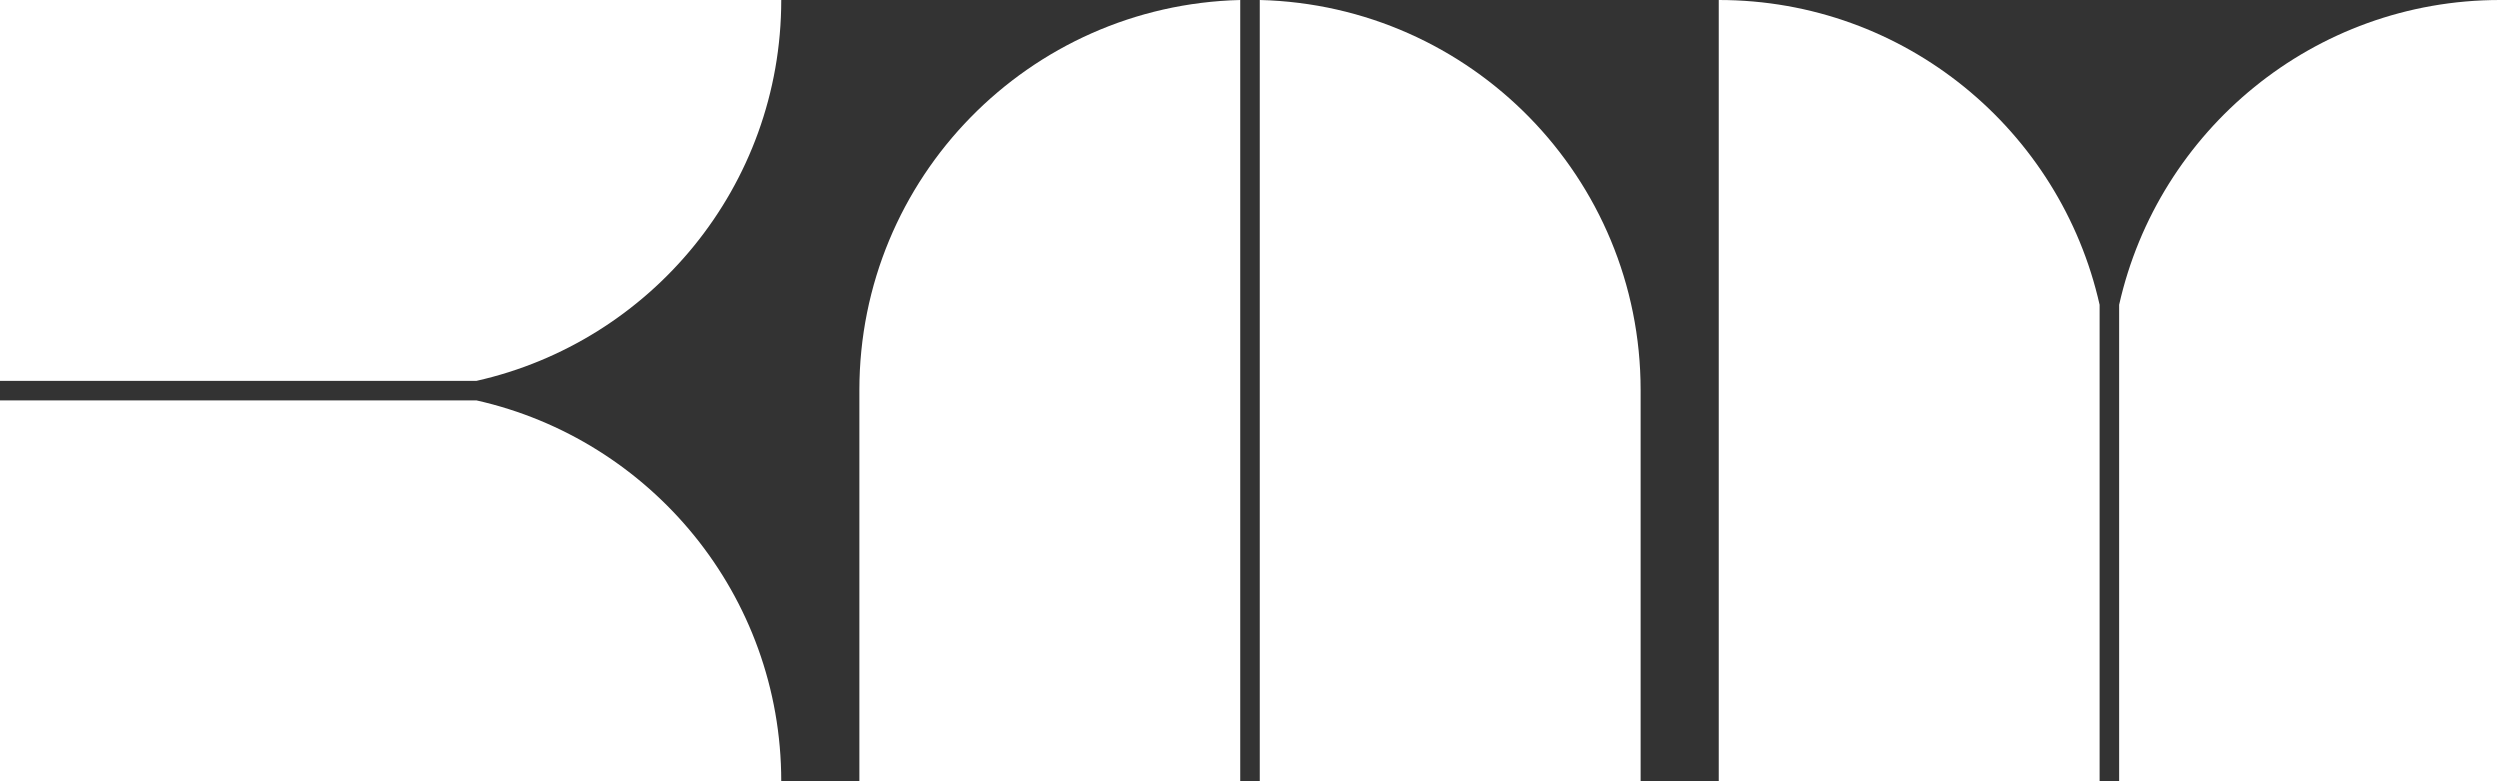
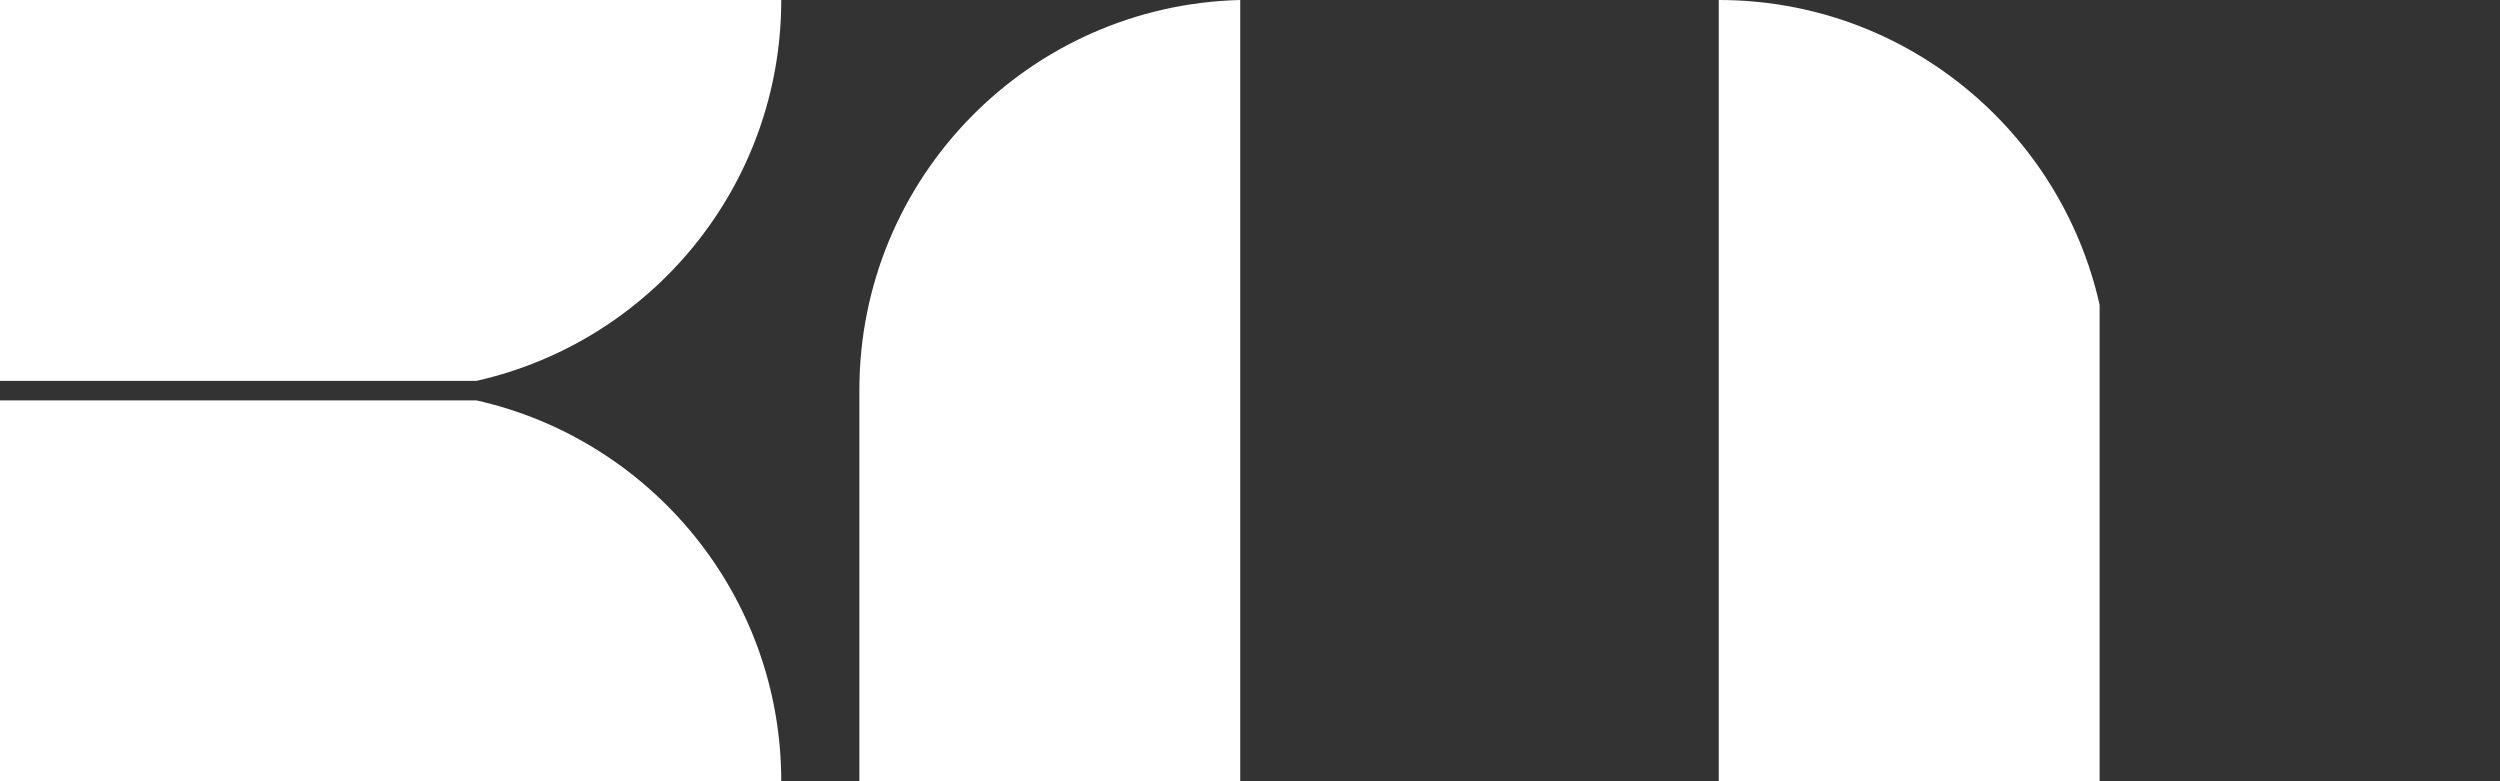
<svg xmlns="http://www.w3.org/2000/svg" id="Calque_1" width="512" height="160" viewBox="0 0 512 160">
  <rect x="0" y="0" width="512" height="160" fill="#333333" stroke="none" />
  <defs>
    <style>.cls-1{fill:#fff;}</style>
  </defs>
  <g>
    <path class="cls-1" d="M97.58,78c35.71-8.02,62.42-39.86,62.42-78H0V78H97.58Z" />
    <path class="cls-1" d="M97.58,82H0v78H160c0-38.14-26.71-69.98-62.42-78Z" />
  </g>
  <g>
    <path class="cls-1" d="M254,0c-43.25,1.07-78,36.39-78,79.9v80.1h78V0Z" />
-     <path class="cls-1" d="M258,0V160h78V79.9c0-43.51-34.75-78.83-78-79.9Z" />
  </g>
  <g>
    <path class="cls-1" d="M430,62.42C421.98,26.71,390.14,0,352,0V160h78V62.42Z" />
-     <path class="cls-1" d="M434,62.42v97.58h78V0c-38.14,0-69.98,26.71-78,62.42Z" />
  </g>
</svg>